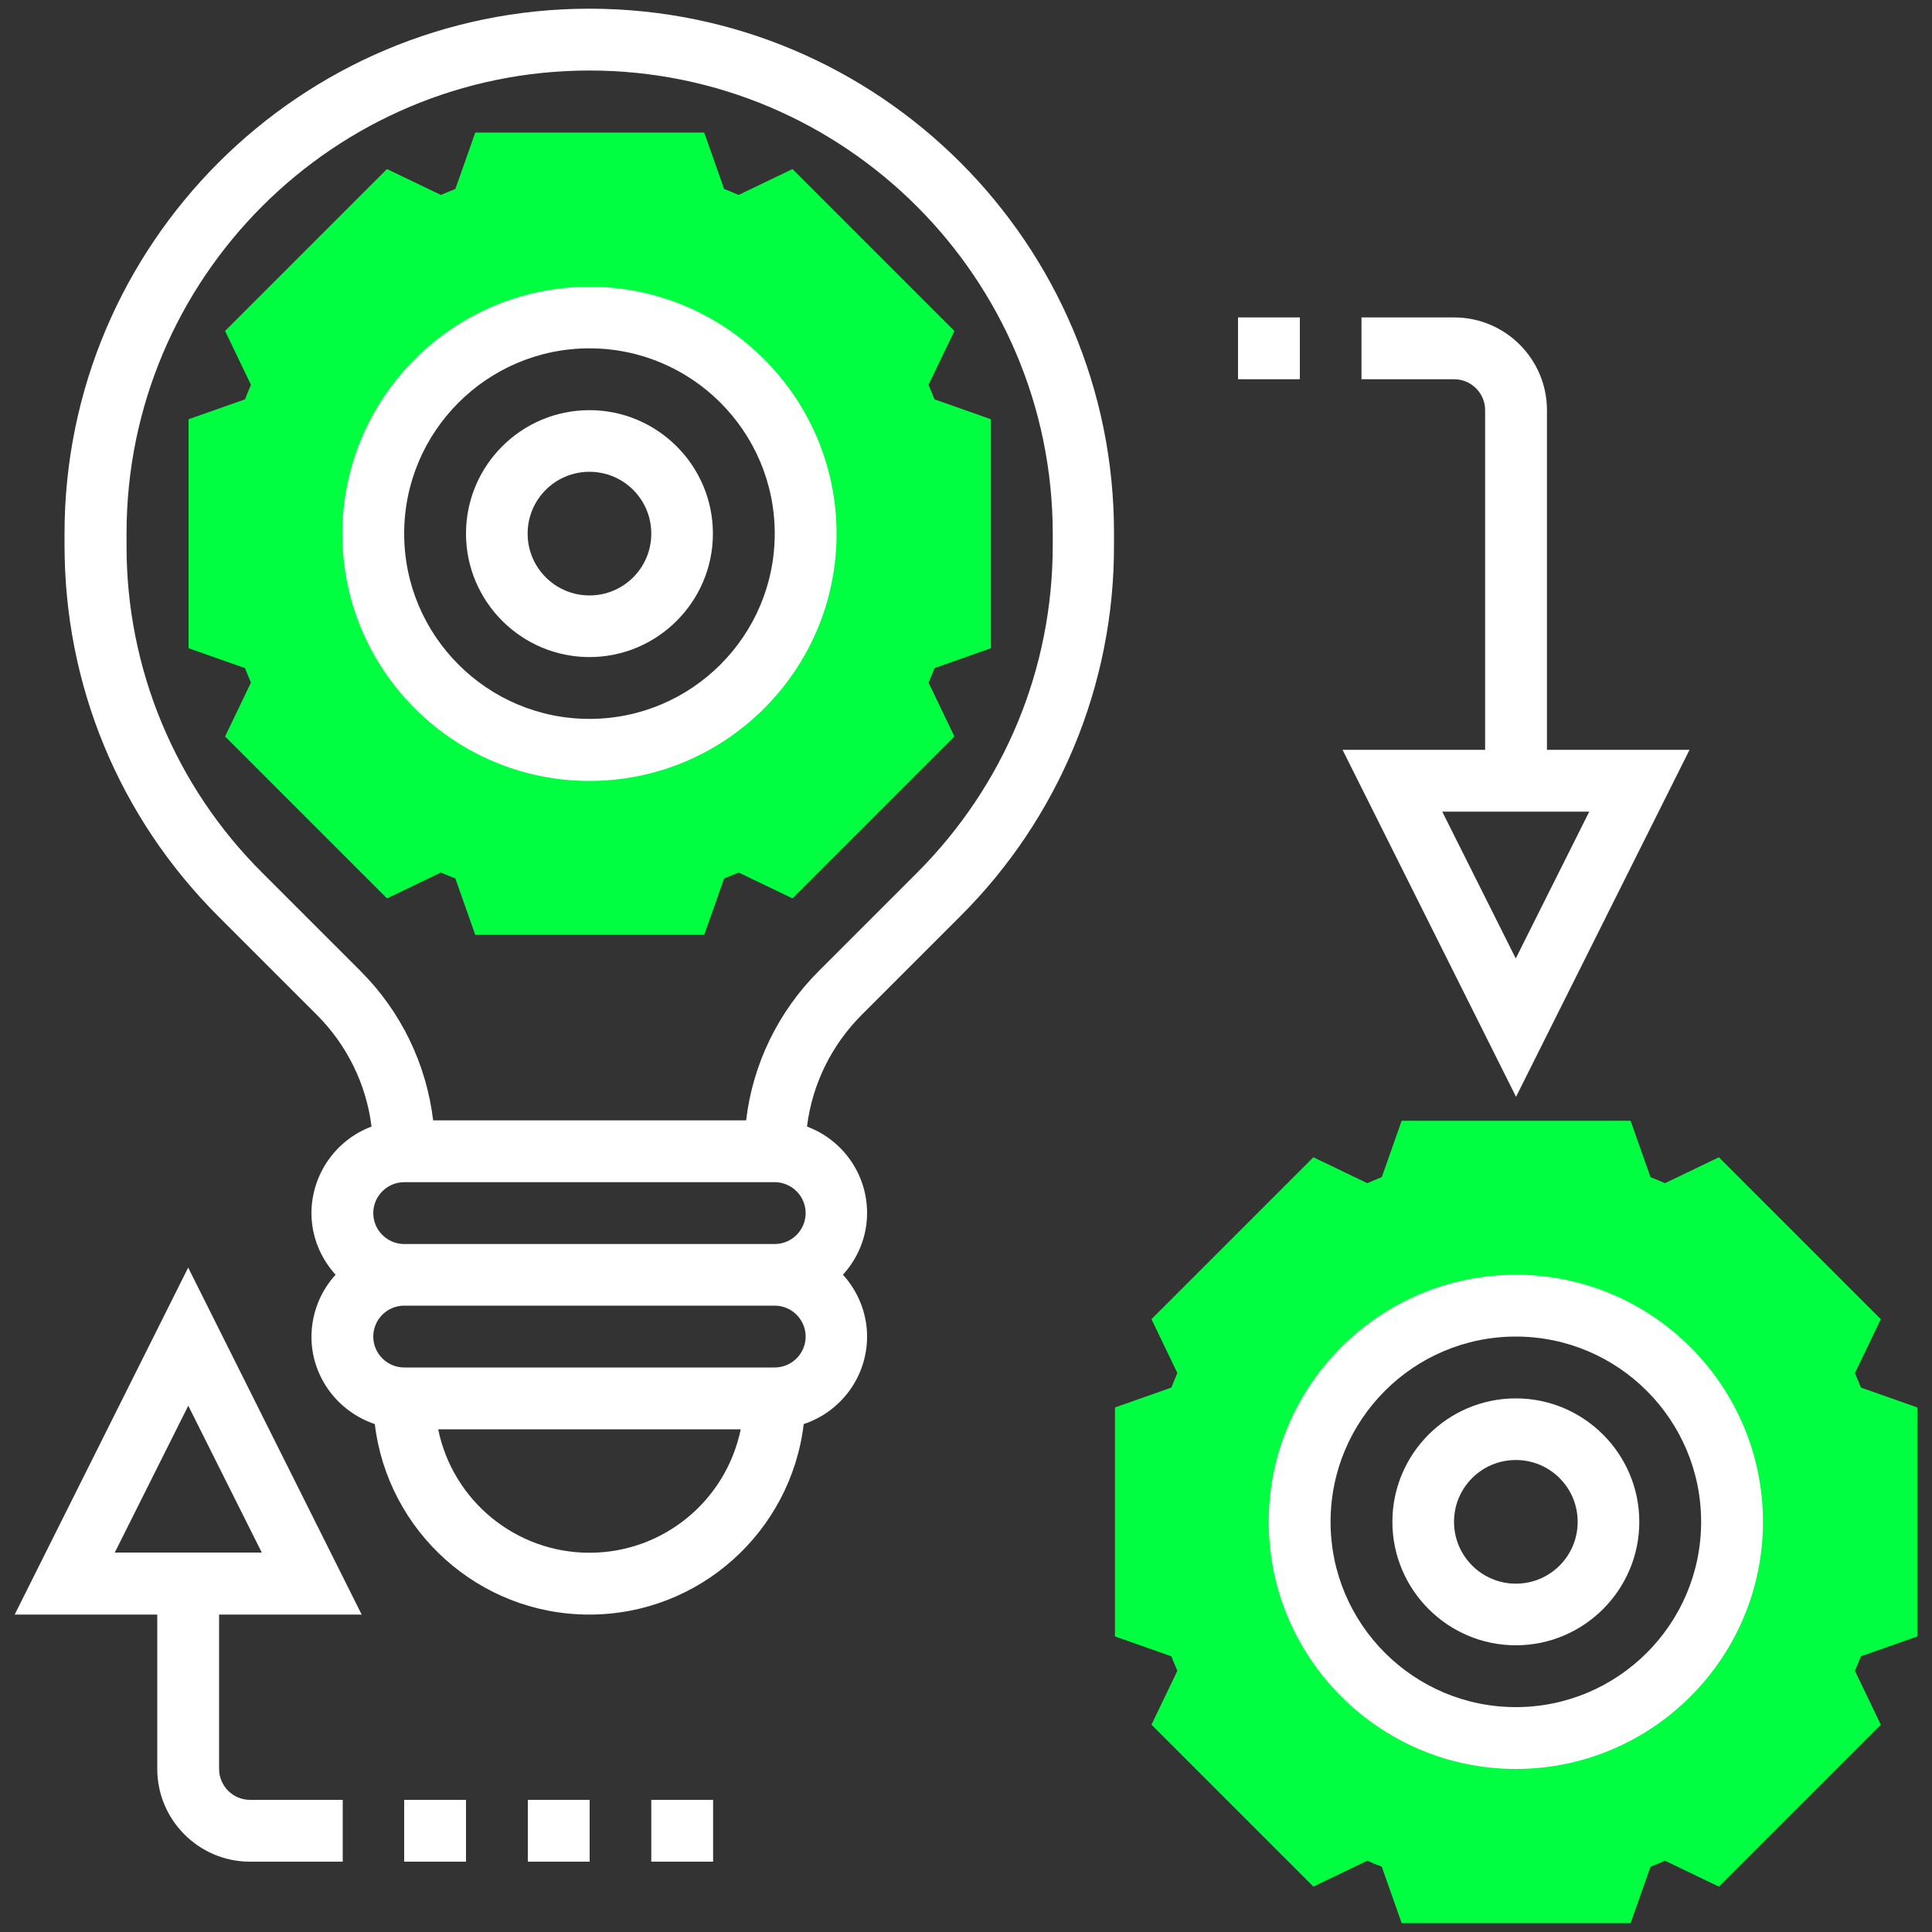
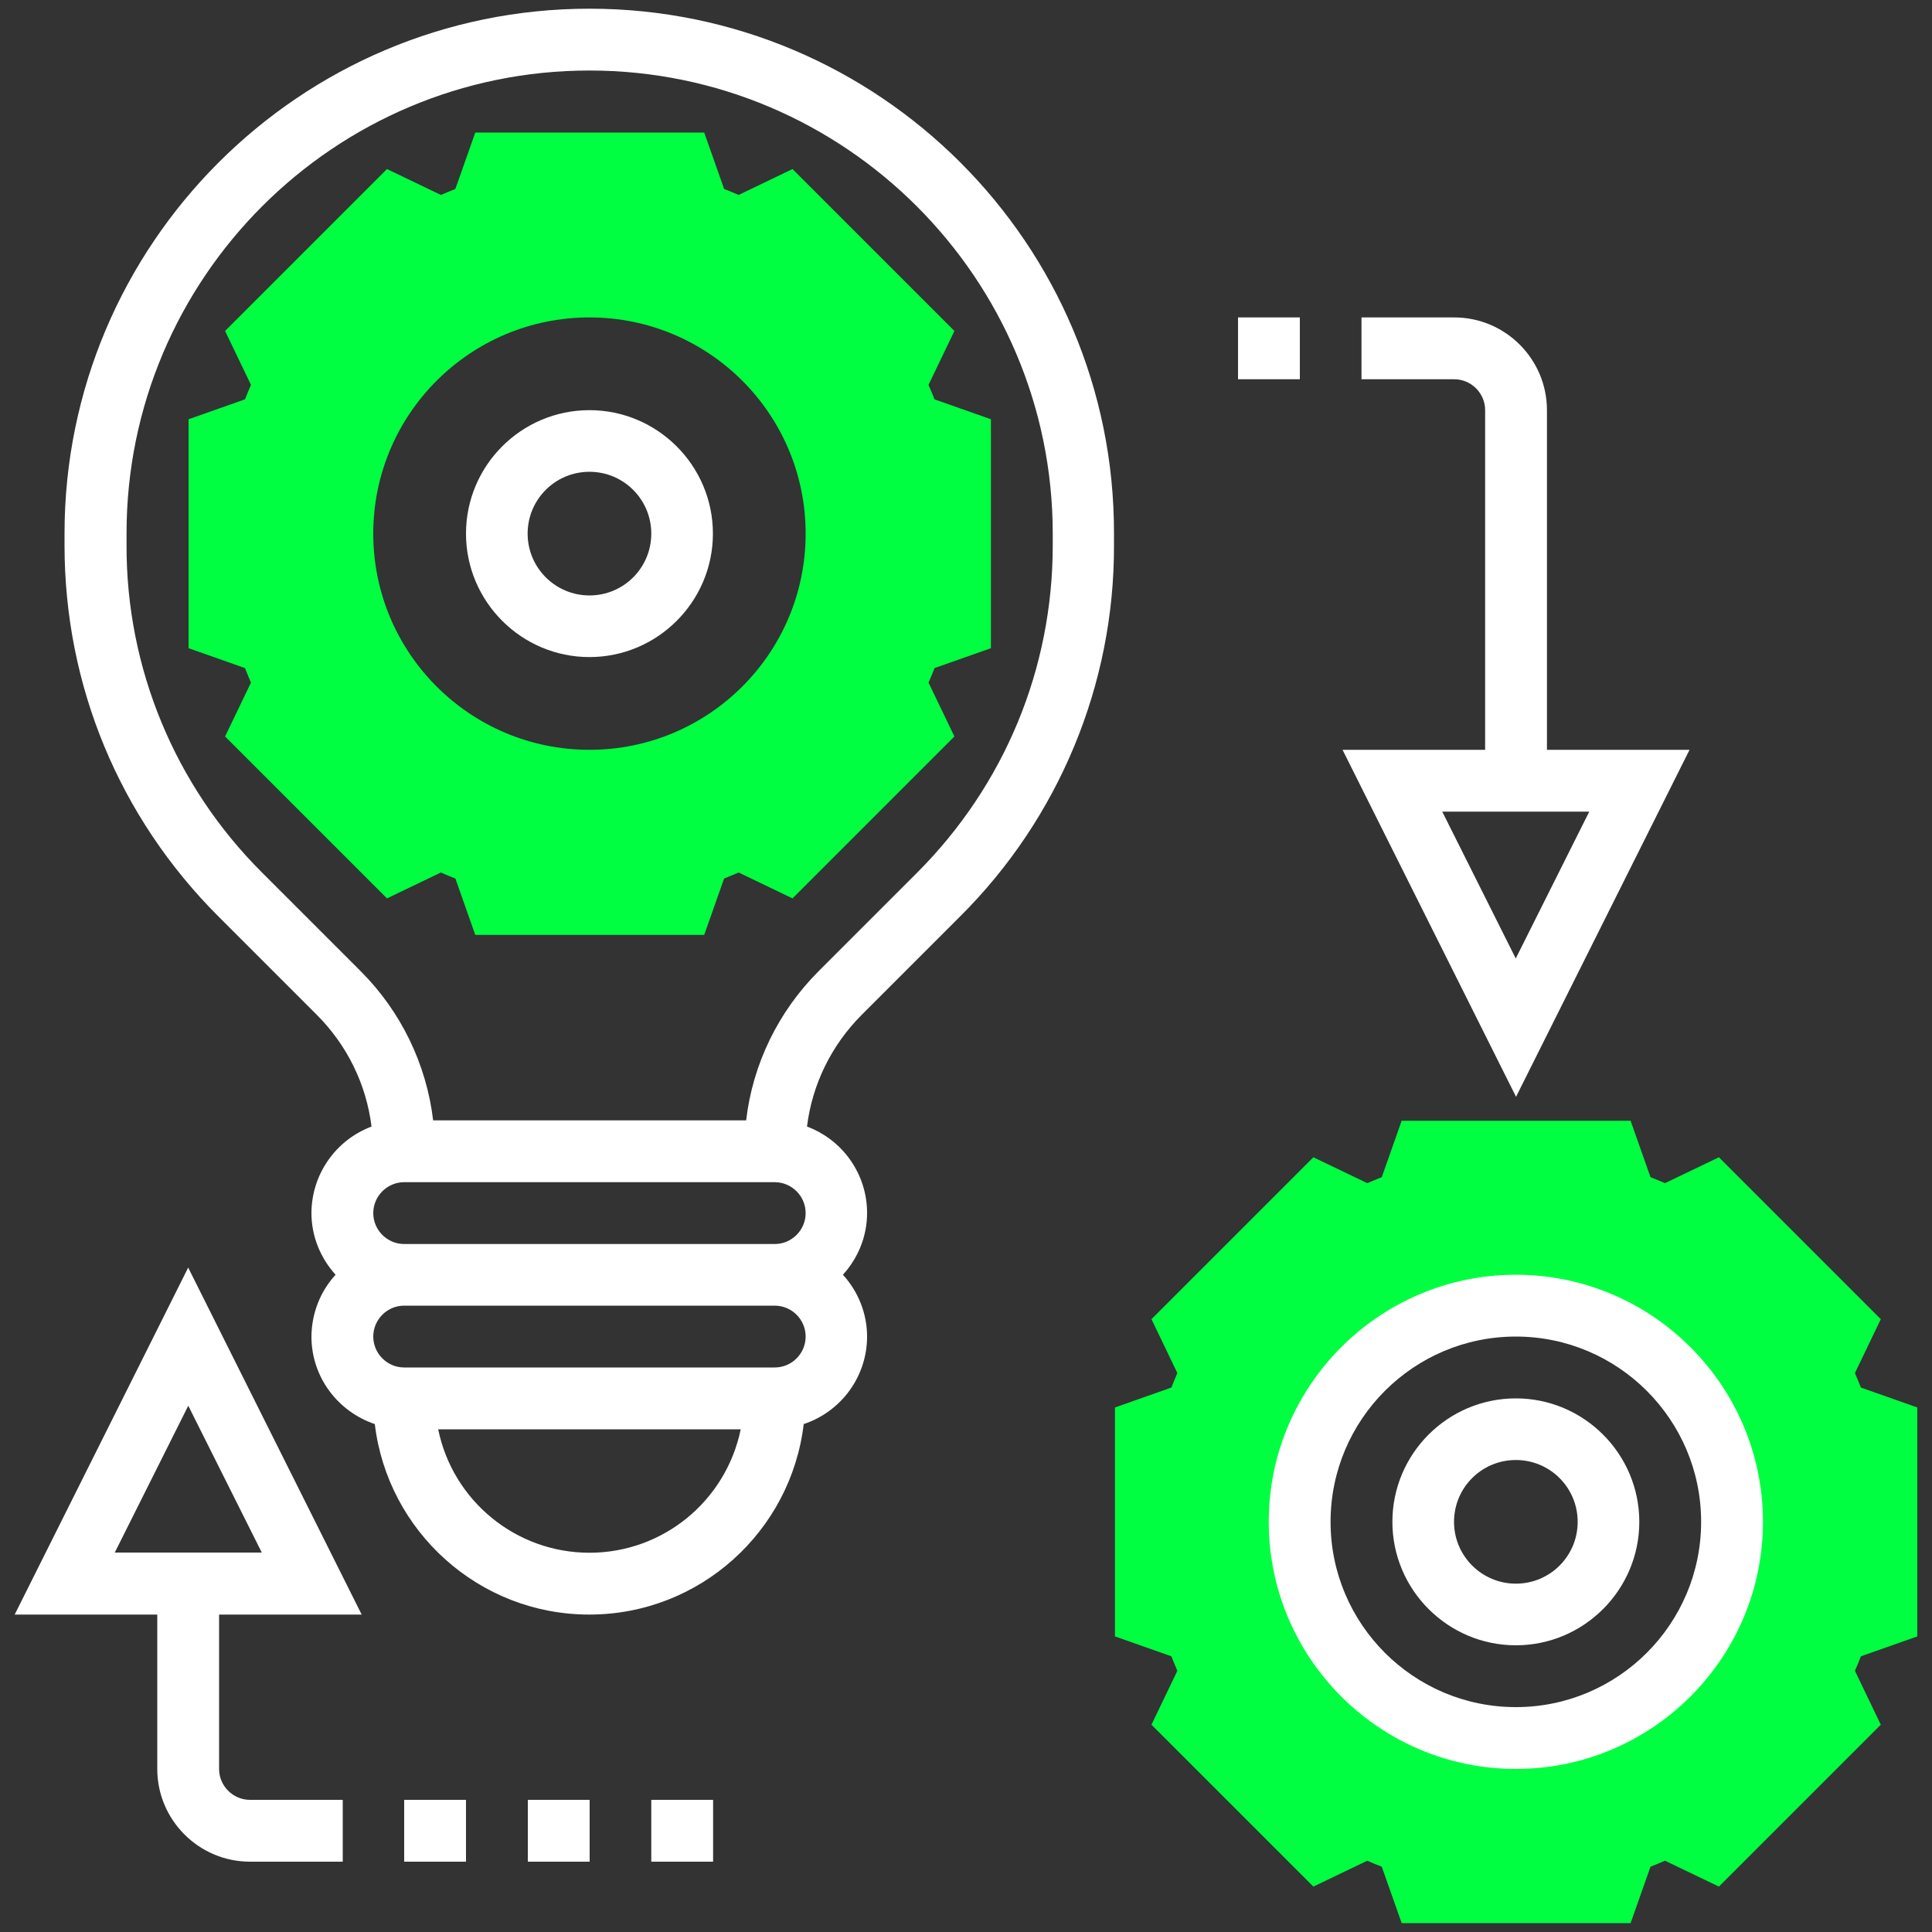
<svg xmlns="http://www.w3.org/2000/svg" id="Layer_1" data-name="Layer 1" viewBox="0 0 100 100">
  <rect x="0" y="0" width="100" height="100" fill="#333333" stroke="none" />
  <defs>
    <style>      .cls-1 {        fill: #fff;      }      .cls-2 {        fill: #00ff40;      }    </style>
  </defs>
  <path class="cls-2" d="M99.24,84.7v-11.85l-2.92-1.03c-.1-.25-.2-.5-.31-.75l1.34-2.79-8.38-8.38-2.79,1.34c-.25-.11-.5-.21-.75-.31l-1.03-2.92h-11.85l-1.03,2.92c-.25.1-.5.2-.75.31l-2.79-1.34-8.38,8.38,1.34,2.79c-.11.25-.21.5-.31.75l-2.92,1.03v11.85l2.92,1.03c.1.25.2.5.31.75l-1.34,2.79,8.38,8.38,2.79-1.34c.25.11.5.22.75.31l1.03,2.92h11.85l1.03-2.92c.25-.1.5-.2.75-.31l2.79,1.34,8.38-8.38-1.34-2.79c.11-.25.22-.5.31-.75l2.92-1.03ZM78.46,89.96c-6.18,0-11.19-5.01-11.19-11.19s5.01-11.19,11.19-11.19,11.19,5.01,11.19,11.19-5.01,11.19-11.19,11.19ZM51.29,33.55v-11.85l-2.92-1.03c-.1-.25-.2-.5-.31-.75l1.34-2.79-8.38-8.38-2.79,1.34c-.25-.11-.5-.21-.75-.31l-1.03-2.92h-11.85l-1.03,2.92c-.25.1-.5.2-.75.31l-2.79-1.34-8.38,8.38,1.34,2.79c-.11.25-.21.5-.31.75l-2.92,1.03v11.85l2.92,1.03c.1.25.2.5.31.75l-1.34,2.79,8.38,8.38,2.79-1.34c.25.11.5.22.75.31l1.03,2.92h11.85l1.03-2.92c.25-.1.5-.2.75-.31l2.79,1.34,8.38-8.38-1.34-2.79c.11-.25.22-.5.31-.75l2.92-1.03ZM30.51,38.81c-6.18,0-11.19-5.01-11.19-11.19s5.01-11.19,11.19-11.19,11.19,5.01,11.19,11.19-5.01,11.19-11.19,11.19Z" />
  <path class="cls-1" d="M78.46,72.38c-3.53,0-6.39,2.87-6.39,6.39s2.87,6.39,6.39,6.39,6.39-2.87,6.39-6.39-2.87-6.39-6.39-6.39ZM78.46,81.97c-1.76,0-3.2-1.43-3.2-3.2s1.43-3.2,3.2-3.2,3.2,1.43,3.2,3.2-1.43,3.2-3.2,3.2Z" />
  <path class="cls-1" d="M78.46,65.98c-7.05,0-12.79,5.74-12.79,12.79s5.74,12.79,12.79,12.79,12.79-5.74,12.79-12.79-5.74-12.79-12.79-12.79ZM78.46,88.36c-5.29,0-9.59-4.3-9.59-9.59s4.3-9.59,9.59-9.59,9.59,4.3,9.59,9.59-4.3,9.59-9.59,9.59ZM30.51.45C15.53.45,3.34,12.64,3.34,27.62v.6c0,7.26,2.83,14.08,7.96,19.21l5.1,5.1c1.56,1.56,2.56,3.59,2.83,5.78-1.86.7-3.1,2.48-3.11,4.47,0,1.23.48,2.35,1.25,3.2-.8.87-1.24,2.01-1.25,3.2,0,2.11,1.38,3.89,3.28,4.53.66,5.54,5.38,9.86,11.1,9.86s10.44-4.31,11.1-9.86c1.95-.65,3.28-2.47,3.28-4.53,0-1.18-.45-2.32-1.25-3.2.77-.85,1.25-1.96,1.25-3.2,0-1.99-1.24-3.77-3.11-4.47.27-2.19,1.27-4.22,2.83-5.78l5.1-5.1c5.11-5.09,7.98-12,7.96-19.21v-.6C57.69,12.64,45.5.45,30.51.45ZM40.1,61.19c.88,0,1.6.72,1.6,1.6s-.72,1.6-1.6,1.6h-19.18c-.88,0-1.6-.72-1.6-1.6s.72-1.6,1.6-1.6h19.18ZM30.51,80.37c-3.8,0-7.07-2.68-7.83-6.39h15.66c-.77,3.72-4.03,6.39-7.83,6.39ZM40.1,70.78h-19.18c-.88,0-1.6-.72-1.6-1.6s.72-1.6,1.6-1.6h19.18c.88,0,1.6.72,1.6,1.6s-.72,1.6-1.6,1.6ZM54.49,28.22c0,6.4-2.5,12.42-7.02,16.95l-5.1,5.1c-2.08,2.08-3.41,4.8-3.75,7.72h-16.2c-.35-2.92-1.67-5.64-3.75-7.72l-5.1-5.1c-4.51-4.49-7.04-10.59-7.02-16.95v-.6C6.54,14.4,17.29,3.65,30.51,3.65s23.98,10.76,23.98,23.98v.6ZM69.49,38.81l8.98,17.96,8.98-17.96h-7.38v-17.58c0-2.64-2.15-4.8-4.8-4.8h-4.8v3.2h4.8c.88,0,1.6.72,1.6,1.6v17.58h-7.38ZM78.46,49.62l-3.81-7.61h7.61l-3.81,7.61ZM64.08,16.43h3.2v3.2h-3.2v-3.2ZM18.72,83.57l-8.98-17.96L.76,83.57h7.38v7.99c0,2.64,2.15,4.8,4.8,4.8h4.8v-3.2h-4.8c-.88,0-1.6-.72-1.6-1.6v-7.99h7.38ZM9.74,72.75l3.81,7.61h-7.61l3.81-7.61ZM20.92,93.16h3.2v3.2h-3.2v-3.2ZM33.71,93.16h3.2v3.2h-3.2v-3.2ZM27.32,93.16h3.2v3.2h-3.2v-3.2Z" />
  <path class="cls-1" d="M30.51,21.23c-3.53,0-6.39,2.87-6.39,6.39s2.87,6.39,6.39,6.39,6.39-2.87,6.39-6.39-2.87-6.39-6.39-6.39ZM30.51,30.82c-1.76,0-3.2-1.43-3.2-3.2s1.43-3.2,3.2-3.2,3.2,1.43,3.2,3.2-1.43,3.2-3.2,3.2Z" />
-   <path class="cls-1" d="M30.51,14.84c-7.05,0-12.79,5.74-12.79,12.79s5.74,12.79,12.79,12.79,12.79-5.74,12.79-12.79-5.74-12.79-12.79-12.79ZM30.51,37.21c-5.29,0-9.59-4.3-9.59-9.59s4.3-9.59,9.59-9.59,9.59,4.3,9.59,9.59-4.3,9.59-9.59,9.59Z" />
</svg>